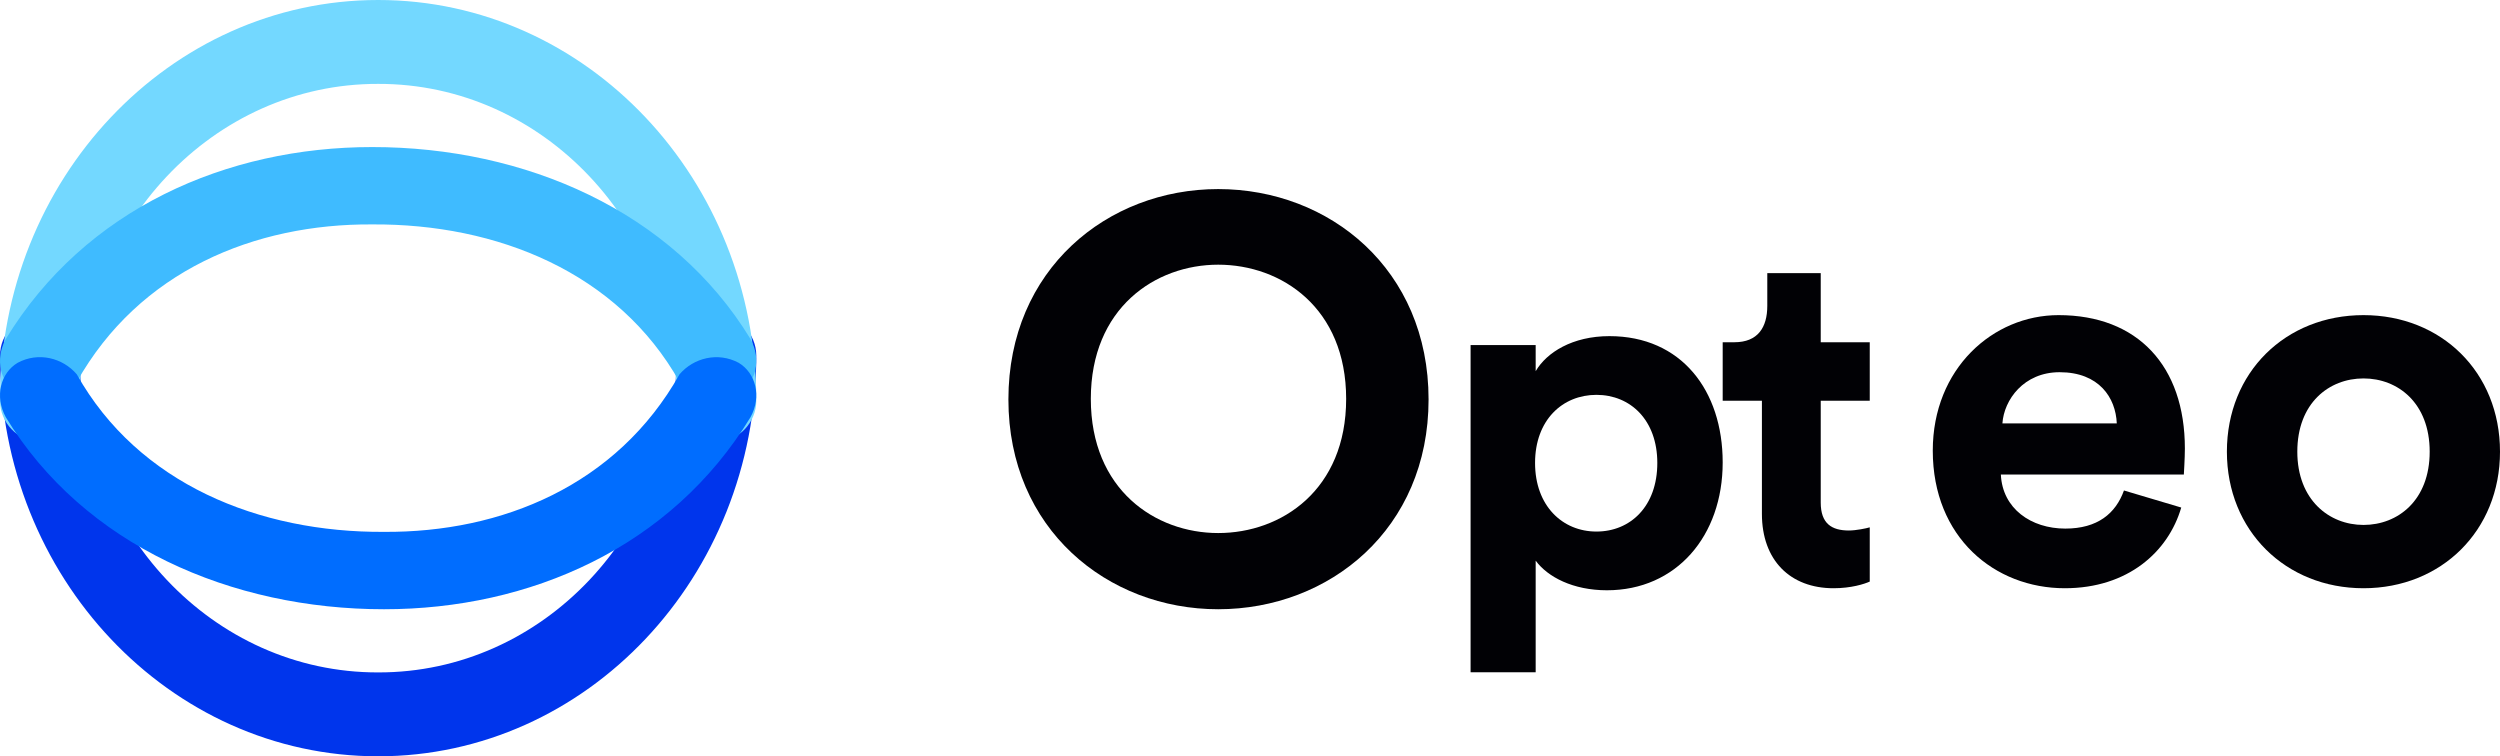
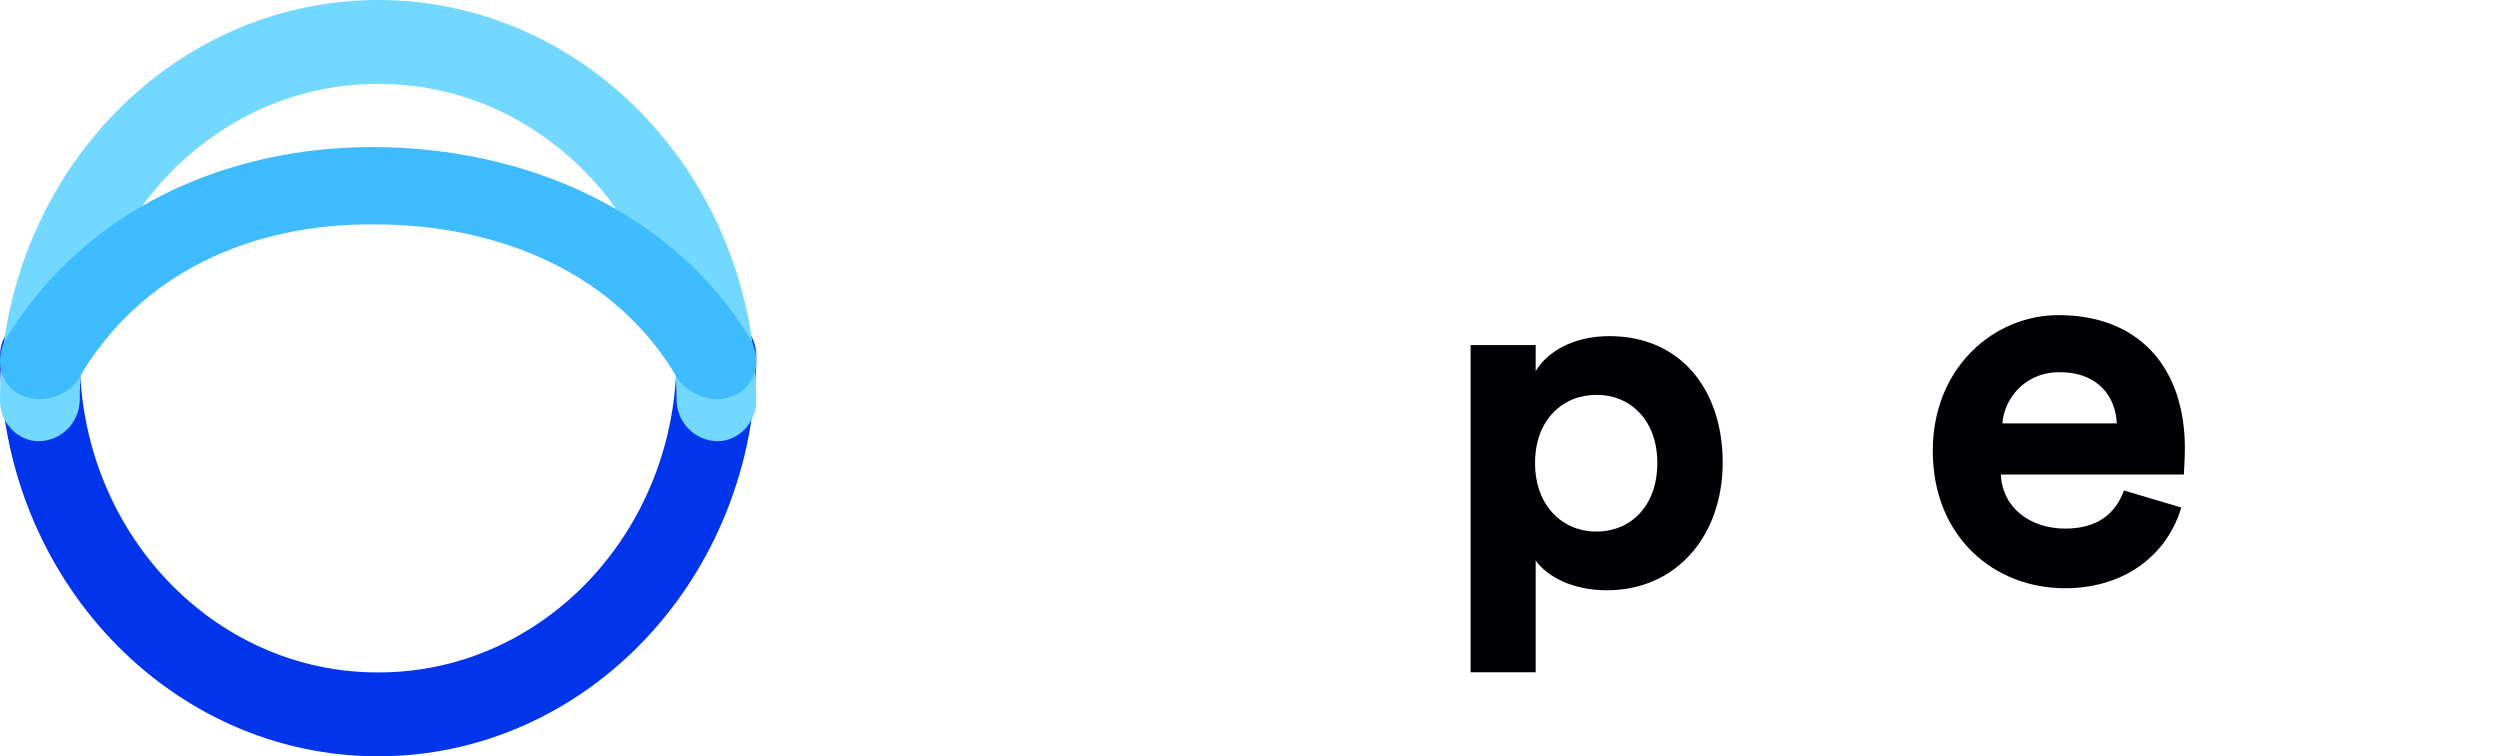
<svg xmlns="http://www.w3.org/2000/svg" width="119px" height="36px" viewBox="0 0 119 36" version="1.1">
  <title>opteo-logo</title>
  <g id="New" stroke="none" stroke-width="1" fill="none" fill-rule="evenodd">
    <g id="Comparison-page-Adalysis-vs.-Opteo" transform="translate(-1352, -920)">
      <g id="opteo-logo" transform="translate(1352, 920)">
        <path d="M0,16.923 C0,15.888 0.842,15 1.828,15 C2.922,15 3.763,15.888 3.797,16.923 C3.763,25.279 10.149,32.025 18,32.007 C25.851,32.025 32.237,25.279 32.203,16.923 C32.237,15.888 33.078,15 34.172,15 C35.158,15 36,15.888 36,16.923 C36,27.471 27.925,36 18,36 C8.075,36 0,27.471 0,16.923 Z" id="Path" fill="#0035EC" />
        <path d="M32.203,19.077 C32.237,10.721 25.851,3.975 18,3.993 C10.149,3.975 3.763,10.721 3.797,19.077 C3.763,20.112 2.922,21 1.828,21 C0.842,21 0,20.112 0,19.077 C0,8.529 8.075,0 18,0 C27.925,0 36,8.529 36,19.077 C36,20.112 35.158,21 34.172,21 C33.078,21 32.237,20.112 32.203,19.077 Z" id="Path" fill="#73D8FF" />
        <path d="M32.347,18.182 C29.412,12.964 23.661,10.645 17.719,10.682 C12.127,10.645 6.634,12.886 3.653,18.182 C2.98,18.962 1.832,19.256 0.84,18.727 C0.033,18.245 -0.27,17.131 0.277,16.136 C4.054,9.935 10.793,7 17.719,7 C24.974,7 32.004,10.031 35.723,16.136 C36.271,17.131 35.967,18.245 35.16,18.727 C34.77,18.919 34.445,19 34.175,19 C33.475,19 32.845,18.676 32.347,18.182 Z" id="Path" fill="#3FBBFF" />
-         <path d="M0.277,19.861 C-0.27,18.866 0.033,17.75 0.84,17.269 C1.828,16.738 2.981,17.032 3.653,17.815 C6.585,23.035 12.34,25.353 18.281,25.317 C23.873,25.353 29.366,23.112 32.347,17.815 C33.019,17.032 34.173,16.742 35.16,17.269 C35.967,17.75 36.271,18.866 35.723,19.861 C31.948,26.065 25.209,29 18.281,29 C11.024,29 3.994,25.968 0.277,19.861 Z" id="Path" fill="#006DFF" />
-         <path d="M51.923,18.986 C51.923,14.656 54.996,12.599 57.986,12.599 C61.004,12.599 64.077,14.656 64.077,18.986 C64.077,23.317 61.004,25.373 57.986,25.373 C54.996,25.373 51.923,23.317 51.923,18.986 Z M48,19.014 C48,25.184 52.719,29 57.986,29 C63.281,29 68,25.184 68,19.014 C68,12.816 63.281,9 57.986,9 C52.719,9 48,12.816 48,19.014 Z" id="Shape" fill="#010105" fill-rule="nonzero" />
        <path d="M73.098,32 L73.098,26.687 C73.668,27.463 74.874,28.097 76.489,28.097 C79.791,28.097 82,25.513 82,22.013 C82,18.584 80.028,16 76.608,16 C74.85,16 73.621,16.775 73.098,17.668 L73.098,16.426 L70,16.426 L70,32 L73.098,32 Z M78.888,22.037 C78.888,24.104 77.606,25.302 75.99,25.302 C74.375,25.302 73.069,24.08 73.069,22.037 C73.069,19.993 74.375,18.795 75.99,18.795 C77.606,18.795 78.888,19.993 78.888,22.037 Z" id="Shape" fill="#010105" fill-rule="nonzero" />
-         <path d="M86.667,13 L84.123,13 L84.123,14.561 C84.123,15.586 83.672,16.291 82.556,16.291 L82,16.291 L82,19.076 L83.867,19.076 L83.867,24.46 C83.867,26.672 85.217,28 87.278,28 C88.115,28 88.742,27.8 89,27.683 L89,25.101 C88.85,25.147 88.352,25.252 88.008,25.252 C87.192,25.252 86.667,24.926 86.667,23.924 L86.667,19.076 L89,19.076 L89,16.291 L86.667,16.291 L86.667,13 Z" id="Path" fill="#010105" fill-rule="nonzero" />
        <path d="M95.315,20.153 C95.39,19.032 96.33,17.717 98.037,17.717 C99.918,17.717 100.709,18.933 100.759,20.153 L95.315,20.153 Z M101.101,23.347 C100.705,24.443 99.843,25.161 98.309,25.161 C96.676,25.161 95.315,24.208 95.241,22.589 L103.951,22.589 C103.951,22.539 104,21.824 104,21.351 C104,17.416 101.748,15 97.988,15 C94.87,15 92,17.54 92,21.45 C92,25.584 94.944,28 98.285,28 C101.278,28 103.208,26.276 103.827,24.159 L101.101,23.347 Z" id="Shape" fill="#010105" fill-rule="nonzero" />
-         <path d="M112.503,24.987 C110.864,24.987 109.352,23.791 109.352,21.5 C109.352,19.184 110.864,18.013 112.503,18.013 C114.141,18.013 115.653,19.184 115.653,21.5 C115.653,23.816 114.141,24.987 112.503,24.987 Z M112.503,15 C108.798,15 106,17.715 106,21.5 C106,25.261 108.798,28 112.503,28 C116.208,28 119,25.261 119,21.5 C119,17.715 116.208,15 112.503,15 Z" id="Shape" fill="#010105" fill-rule="nonzero" />
      </g>
    </g>
  </g>
</svg>